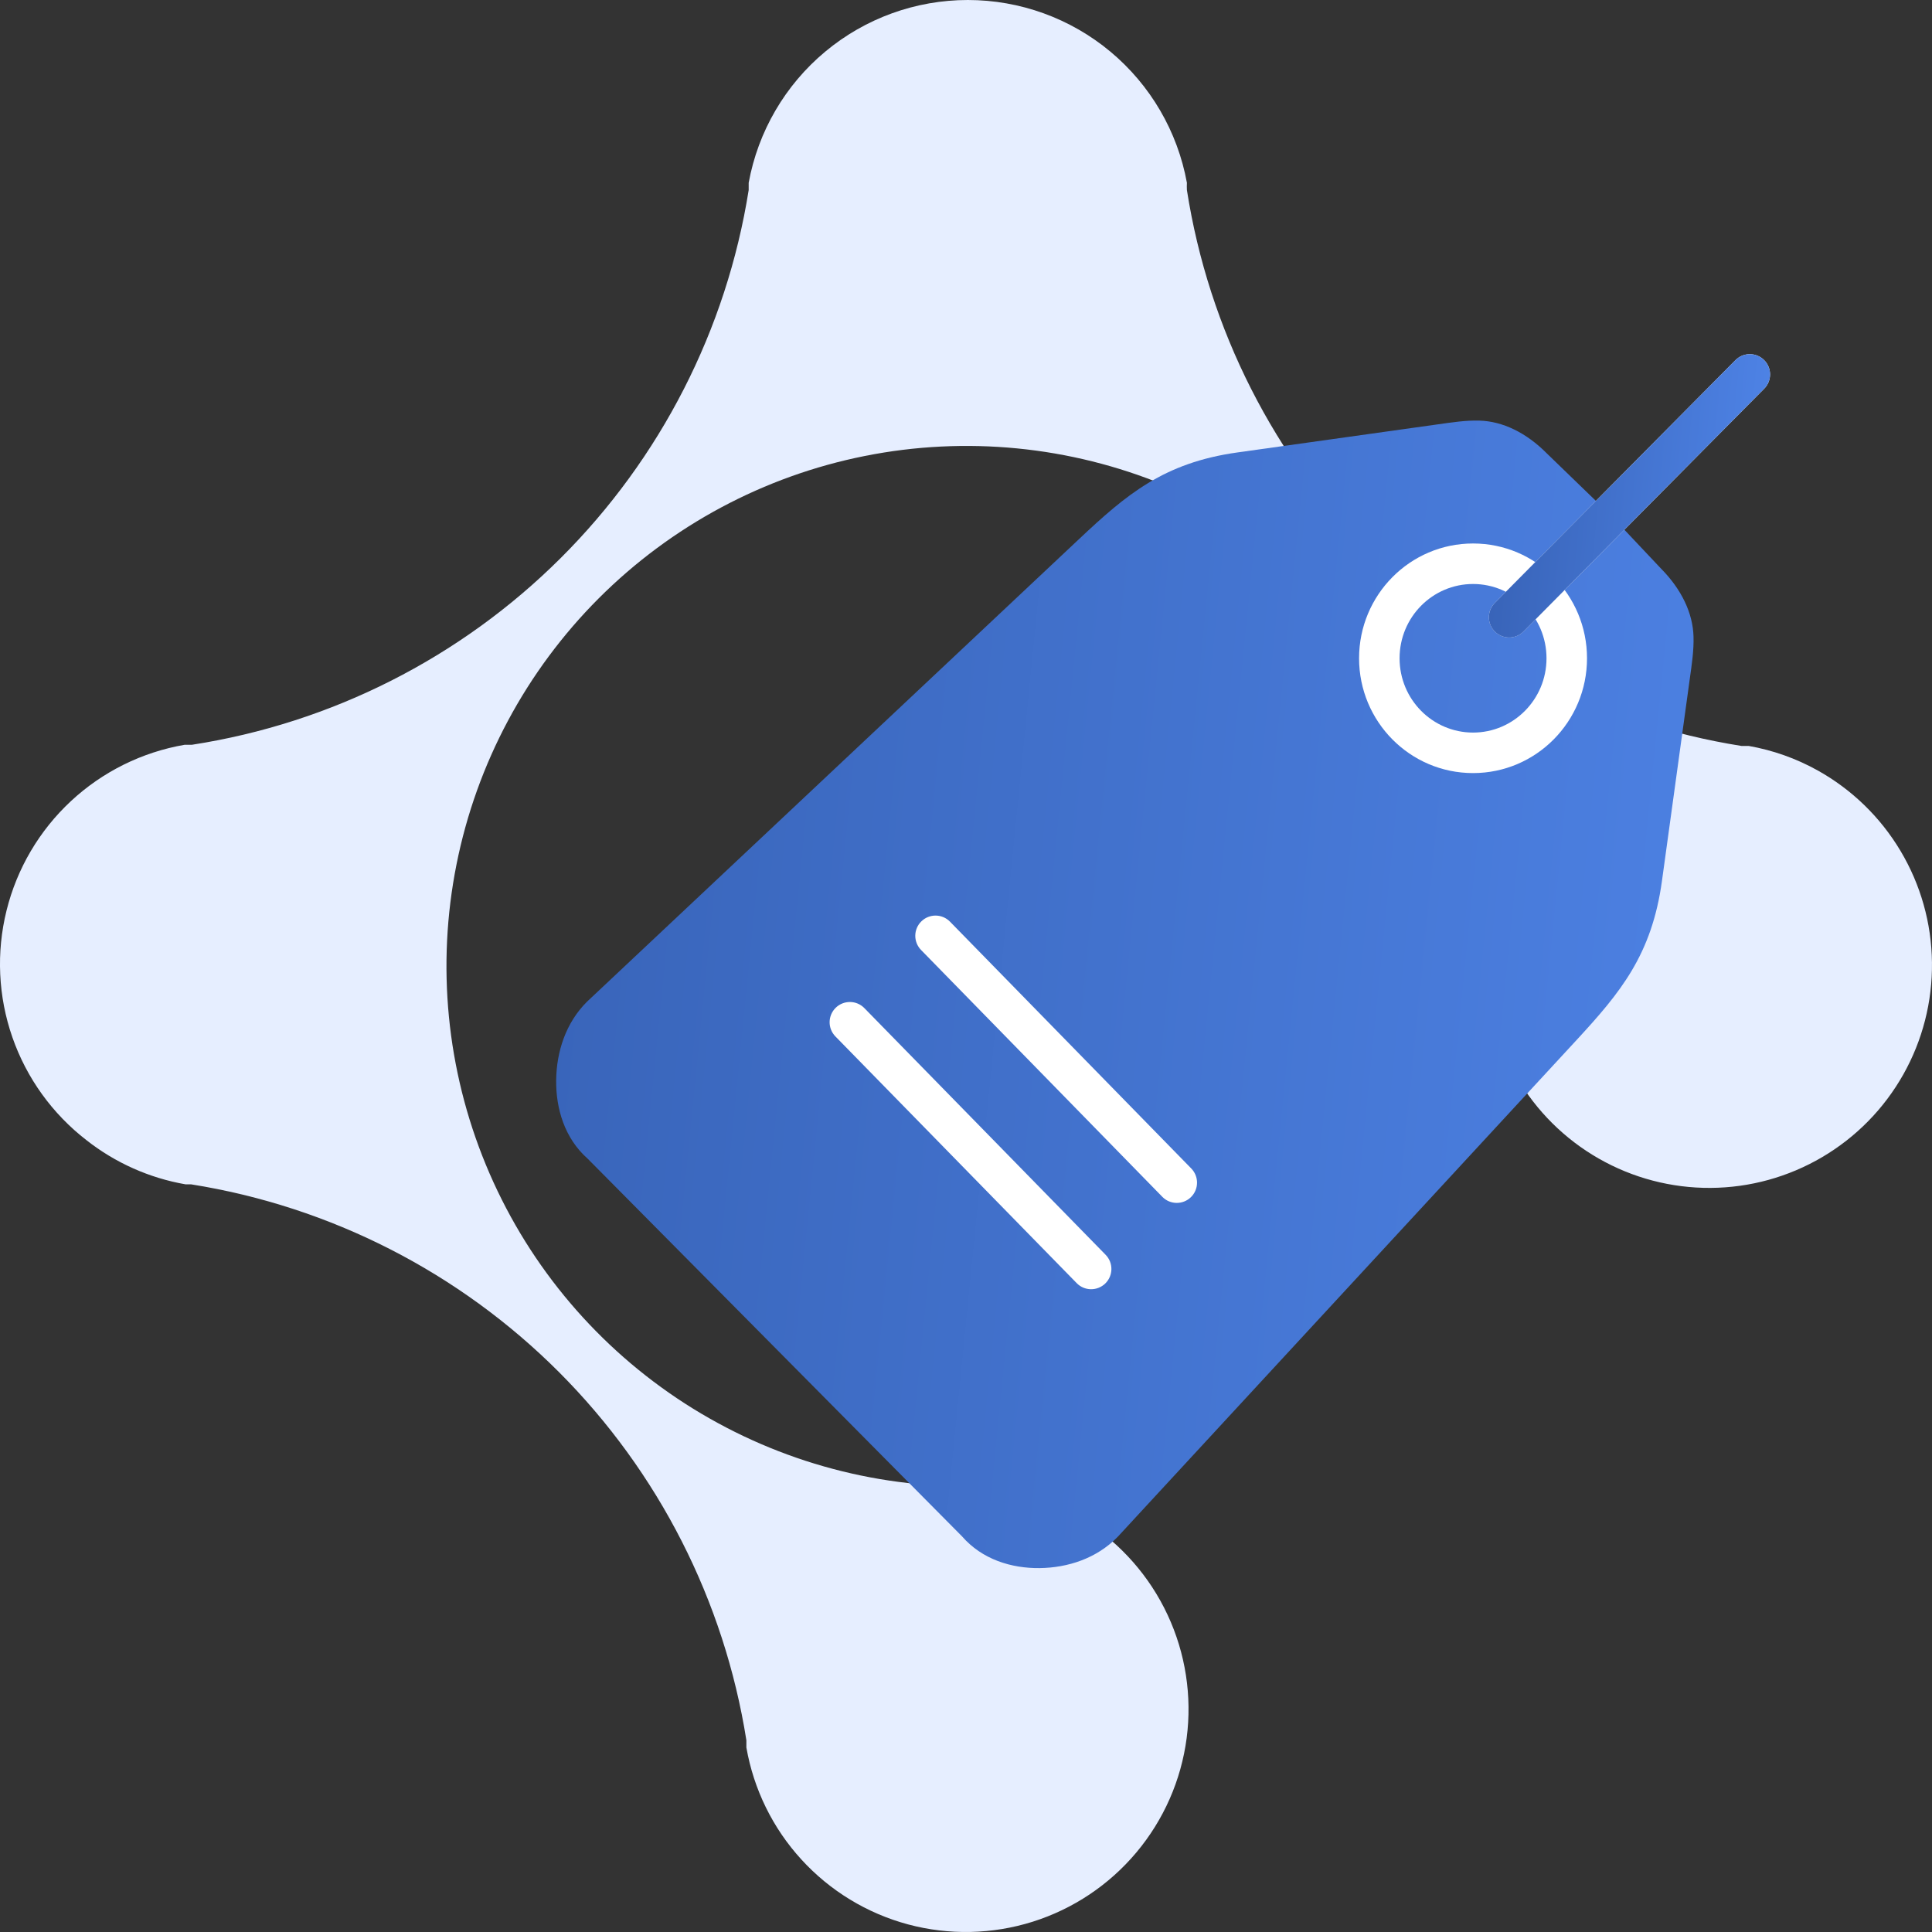
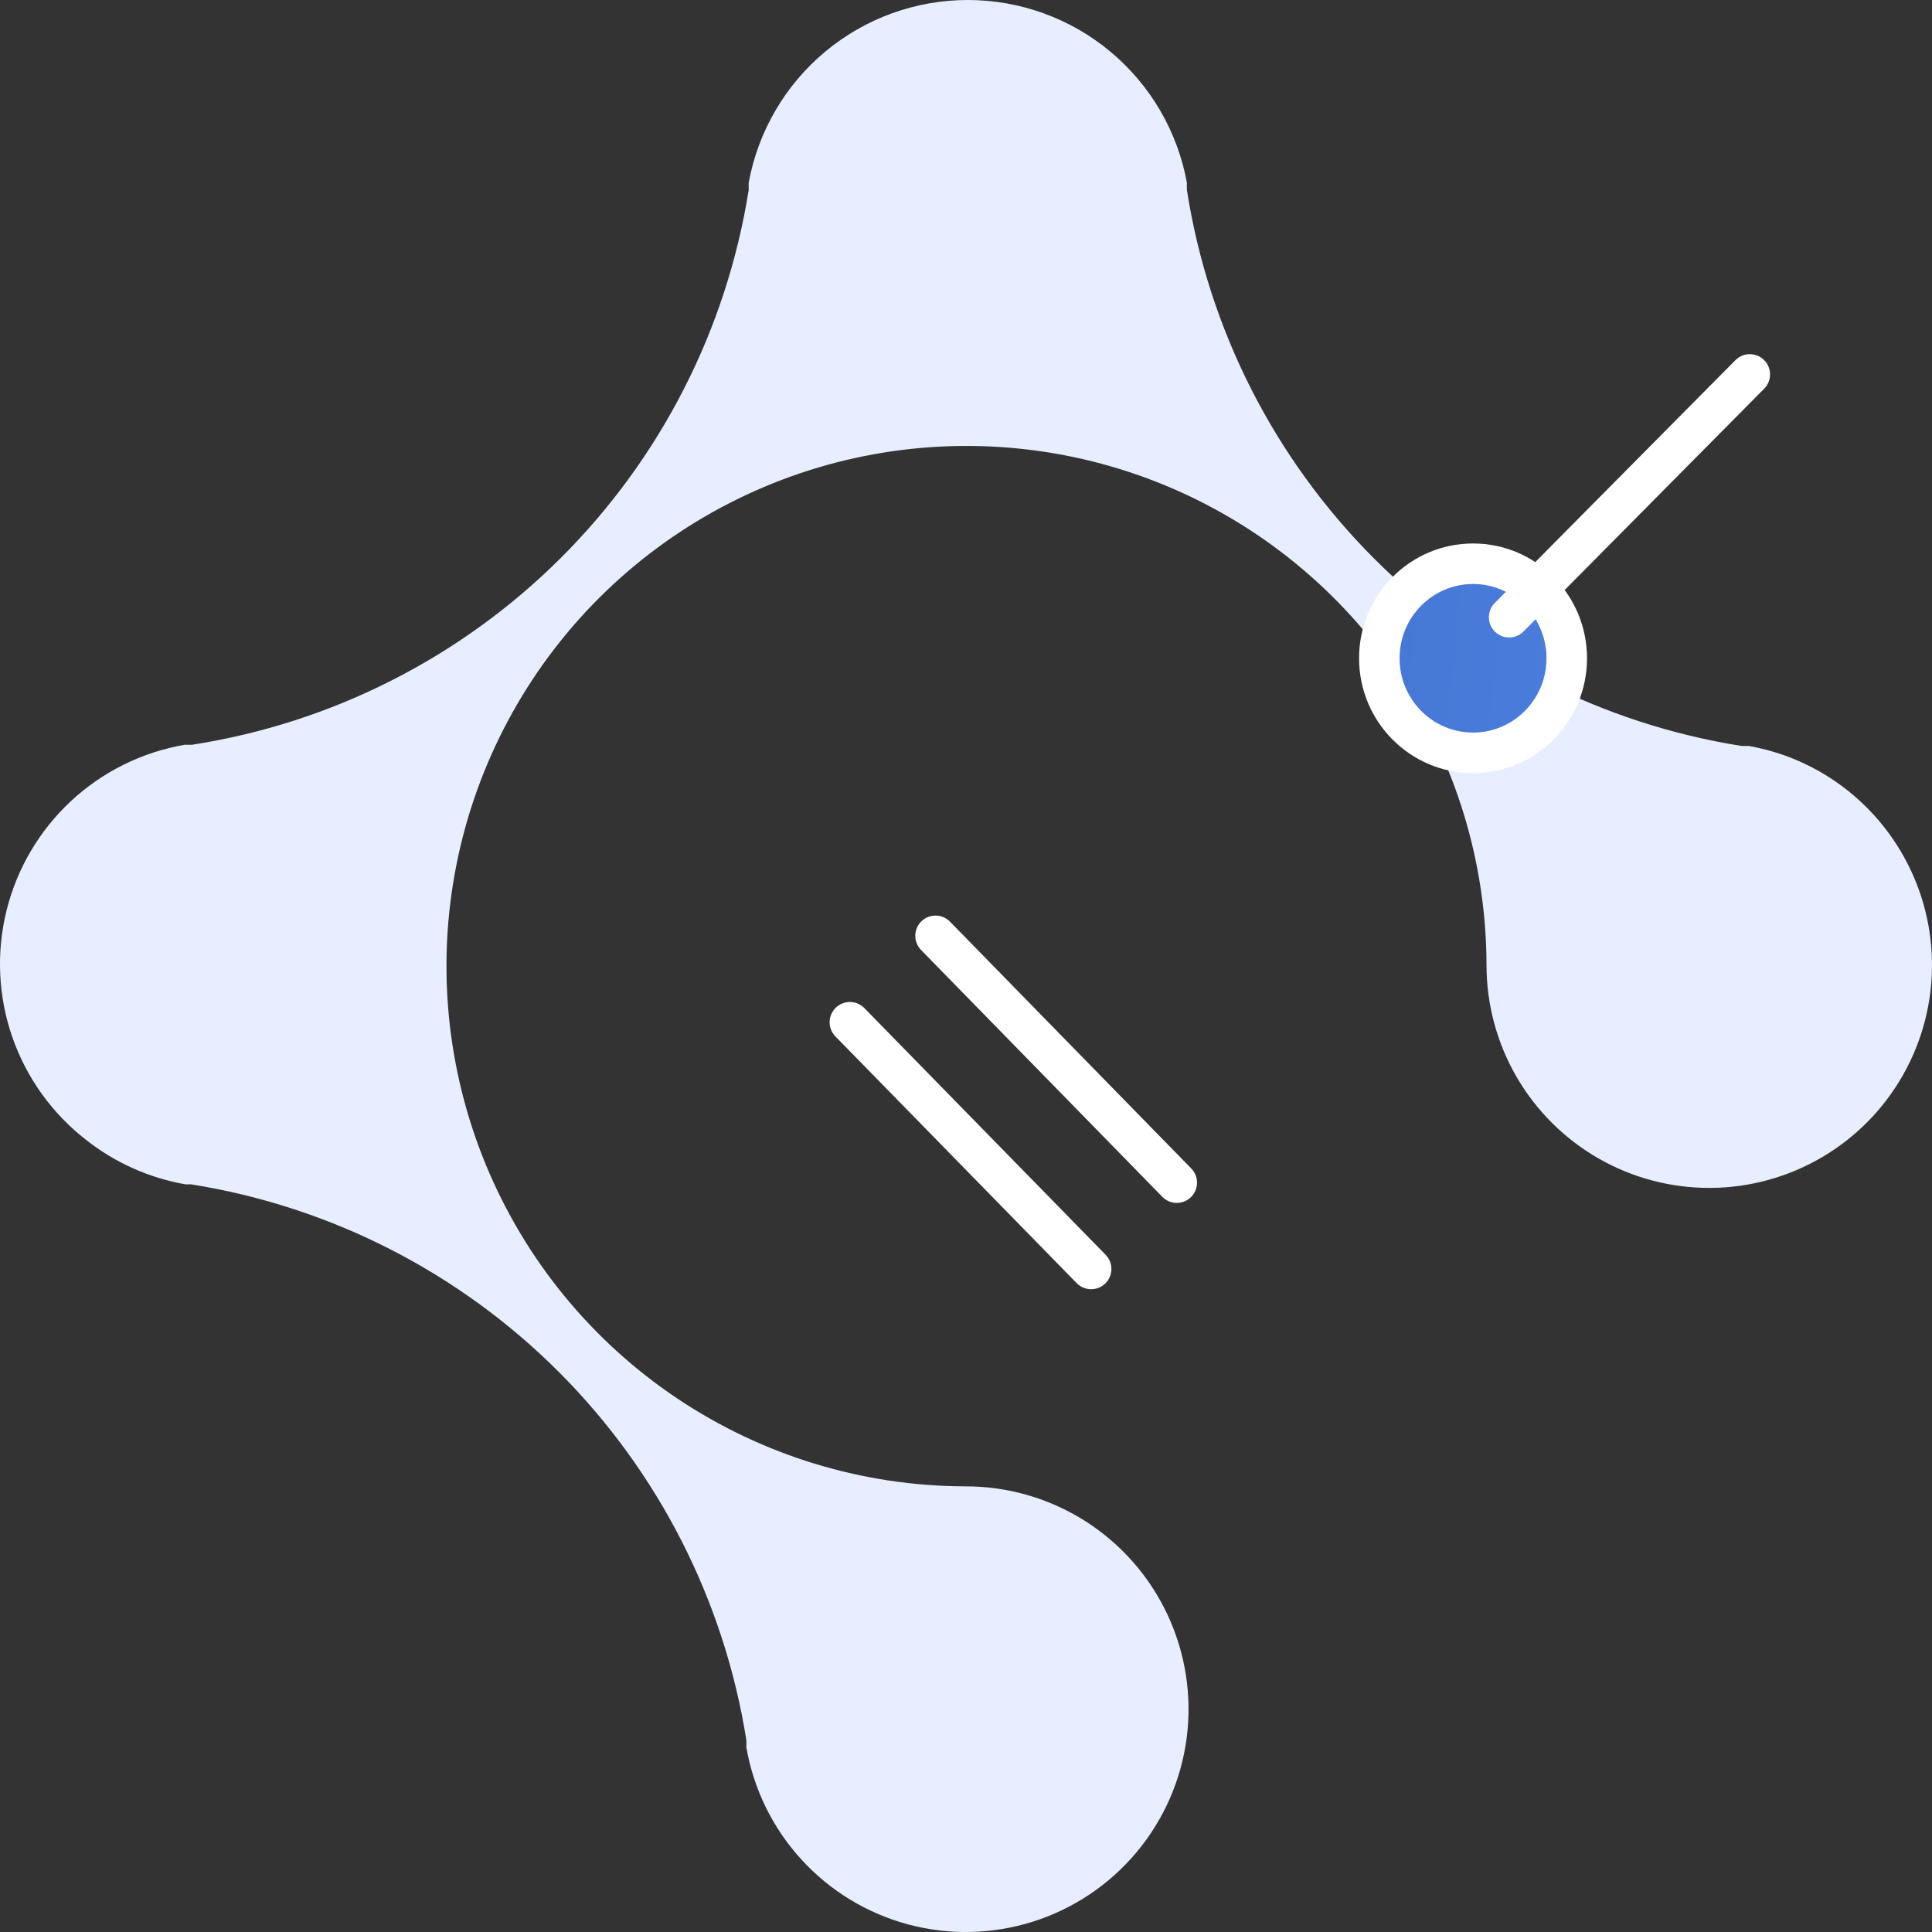
<svg xmlns="http://www.w3.org/2000/svg" width="62" height="62" viewBox="0 0 62 62" fill="none">
  <rect x="0" y="0" width="62" height="62" fill="#333333" stroke="none" />
  <path d="M2.777 36.591C3.702 37.318 4.793 37.804 5.951 38.006H6.128C10.601 38.717 14.734 40.826 17.936 44.03C21.137 47.235 23.243 51.371 23.952 55.846C23.952 55.92 23.952 56.004 23.952 56.078C24.186 57.42 24.798 58.668 25.717 59.673C26.636 60.679 27.822 61.401 29.137 61.755C30.452 62.108 31.841 62.079 33.14 61.67C34.439 61.261 35.594 60.489 36.469 59.445C37.345 58.401 37.904 57.129 38.081 55.778C38.258 54.428 38.045 53.054 37.468 51.82C36.891 50.586 35.974 49.543 34.825 48.812C33.675 48.083 32.34 47.696 30.979 47.699C27.681 47.691 24.46 46.707 21.721 44.87C18.983 43.033 16.849 40.425 15.591 37.376C14.332 34.327 14.005 30.974 14.65 27.739C15.295 24.504 16.884 21.533 19.215 19.2C21.547 16.868 24.517 15.278 27.751 14.633C30.985 13.988 34.337 14.315 37.385 15.574C40.433 16.833 43.039 18.967 44.876 21.707C46.712 24.446 47.697 27.669 47.704 30.967C47.703 32.228 48.036 33.466 48.667 34.556C49.299 35.647 50.208 36.551 51.301 37.177C52.395 37.803 53.634 38.129 54.894 38.121C56.154 38.114 57.389 37.773 58.475 37.134C59.561 36.495 60.459 35.581 61.078 34.483C61.697 33.385 62.015 32.143 61.999 30.883C61.984 29.623 61.636 28.389 60.99 27.307C60.345 26.224 59.425 25.332 58.324 24.72C57.637 24.338 56.891 24.074 56.118 23.938H55.885C51.414 23.228 47.284 21.119 44.086 17.914C40.889 14.709 38.789 10.572 38.089 6.099C38.085 6.021 38.085 5.943 38.089 5.866C37.789 4.219 36.92 2.731 35.636 1.659C34.351 0.587 32.731 0 31.058 0C29.385 0 27.765 0.587 26.48 1.659C25.195 2.731 24.327 4.219 24.026 5.866C24.026 5.94 24.026 6.024 24.026 6.099C23.315 10.576 21.201 14.712 17.99 17.912C14.778 21.111 10.635 23.208 6.156 23.901H5.923C4.558 24.137 3.29 24.765 2.276 25.709C1.261 26.654 0.543 27.873 0.21 29.219C-0.124 30.564 -0.059 31.978 0.397 33.287C0.853 34.596 1.68 35.744 2.777 36.591Z" fill="#E6EEFF" />
-   <path d="M49.639 14.55L51.682 16.527L53.304 18.247C53.962 18.912 54.326 19.676 54.347 20.429C54.359 20.882 54.294 21.302 54.225 21.8L53.334 28.27C53.007 30.641 52.002 31.85 50.592 33.378L36.963 48.133L35.88 49.306C35.874 49.313 35.868 49.319 35.862 49.325C35.188 50.013 34.268 50.311 33.362 50.322C32.467 50.332 31.521 50.05 30.872 49.303L18.857 37.182C18.117 36.527 17.838 35.572 17.848 34.669C17.858 33.755 18.154 32.827 18.835 32.148C18.842 32.142 18.848 32.136 18.854 32.13L34.627 17.3C36.148 15.87 37.346 14.851 39.706 14.52L46.118 13.621C46.612 13.552 47.028 13.486 47.477 13.498C48.223 13.519 48.981 13.886 49.639 14.55Z" fill="url(#paint0_linear_11_13626)" />
  <path d="M50.28 21.125C50.28 22.801 48.933 24.16 47.272 24.16C45.611 24.16 44.264 22.801 44.264 21.125C44.264 19.449 45.611 18.09 47.272 18.09C48.933 18.09 50.28 19.449 50.28 21.125Z" fill="url(#paint1_linear_11_13626)" />
-   <path d="M56.615 12.473C56.868 12.218 56.866 11.807 56.611 11.554C56.356 11.301 55.944 11.303 55.692 11.558L56.615 12.473ZM51.682 16.527L52.144 16.984L51.682 16.527ZM47.969 19.35C47.716 19.605 47.718 20.016 47.973 20.269C48.228 20.522 48.639 20.52 48.892 20.265L47.969 19.35ZM30.487 29.578C30.236 29.321 29.825 29.316 29.568 29.567C29.311 29.818 29.307 30.229 29.558 30.486L30.487 29.578ZM37.3 38.407C37.55 38.664 37.962 38.668 38.219 38.417C38.475 38.166 38.48 37.755 38.229 37.498L37.3 38.407ZM27.738 32.351C27.487 32.094 27.076 32.09 26.819 32.34C26.562 32.592 26.558 33.003 26.809 33.26L27.738 32.351ZM34.552 41.177C34.803 41.434 35.214 41.438 35.471 41.187C35.727 40.936 35.732 40.525 35.481 40.268L34.552 41.177ZM55.692 11.558L51.22 16.069L52.144 16.984L56.615 12.473L55.692 11.558ZM51.22 16.069L47.969 19.35L48.892 20.265L52.144 16.984L51.22 16.069ZM29.558 30.486L37.3 38.407L38.229 37.498L30.487 29.578L29.558 30.486ZM26.809 33.26L34.552 41.177L35.481 40.268L27.738 32.351L26.809 33.26ZM49.629 21.125C49.629 22.447 48.568 23.509 47.272 23.509V24.809C49.297 24.809 50.929 23.154 50.929 21.125H49.629ZM47.272 23.509C45.975 23.509 44.914 22.447 44.914 21.125H43.614C43.614 23.154 45.246 24.809 47.272 24.809V23.509ZM44.914 21.125C44.914 19.803 45.975 18.741 47.272 18.741V17.441C45.246 17.441 43.614 19.096 43.614 21.125H44.914ZM47.272 18.741C48.568 18.741 49.629 19.803 49.629 21.125H50.929C50.929 19.096 49.297 17.441 47.272 17.441V18.741Z" fill="white" />
-   <path d="M56.153 12.016L51.681 16.527L48.43 19.808" stroke="url(#paint2_linear_11_13626)" stroke-width="1.3" stroke-linecap="round" stroke-linejoin="round" />
+   <path d="M56.615 12.473C56.868 12.218 56.866 11.807 56.611 11.554C56.356 11.301 55.944 11.303 55.692 11.558L56.615 12.473ZM51.682 16.527L52.144 16.984L51.682 16.527ZM47.969 19.35C47.716 19.605 47.718 20.016 47.973 20.269C48.228 20.522 48.639 20.52 48.892 20.265L47.969 19.35ZM30.487 29.578C30.236 29.321 29.825 29.316 29.568 29.567C29.311 29.818 29.307 30.229 29.558 30.486L30.487 29.578ZM37.3 38.407C37.55 38.664 37.962 38.668 38.219 38.417C38.475 38.166 38.48 37.755 38.229 37.498L37.3 38.407ZM27.738 32.351C27.487 32.094 27.076 32.09 26.819 32.34C26.562 32.592 26.558 33.003 26.809 33.26L27.738 32.351ZM34.552 41.177C34.803 41.434 35.214 41.438 35.471 41.187C35.727 40.936 35.732 40.525 35.481 40.268L34.552 41.177ZM55.692 11.558L51.22 16.069L52.144 16.984L56.615 12.473ZM51.22 16.069L47.969 19.35L48.892 20.265L52.144 16.984L51.22 16.069ZM29.558 30.486L37.3 38.407L38.229 37.498L30.487 29.578L29.558 30.486ZM26.809 33.26L34.552 41.177L35.481 40.268L27.738 32.351L26.809 33.26ZM49.629 21.125C49.629 22.447 48.568 23.509 47.272 23.509V24.809C49.297 24.809 50.929 23.154 50.929 21.125H49.629ZM47.272 23.509C45.975 23.509 44.914 22.447 44.914 21.125H43.614C43.614 23.154 45.246 24.809 47.272 24.809V23.509ZM44.914 21.125C44.914 19.803 45.975 18.741 47.272 18.741V17.441C45.246 17.441 43.614 19.096 43.614 21.125H44.914ZM47.272 18.741C48.568 18.741 49.629 19.803 49.629 21.125H50.929C50.929 19.096 49.297 17.441 47.272 17.441V18.741Z" fill="white" />
  <defs>
    <linearGradient id="paint0_linear_11_13626" x1="3.734" y1="-2.586" x2="66.626" y2="3.689" gradientUnits="userSpaceOnUse">
      <stop stop-color="#3058A7" />
      <stop offset="1" stop-color="#5187EC" />
    </linearGradient>
    <linearGradient id="paint1_linear_11_13626" x1="3.734" y1="-2.586" x2="66.626" y2="3.689" gradientUnits="userSpaceOnUse">
      <stop stop-color="#3058A7" />
      <stop offset="1" stop-color="#5187EC" />
    </linearGradient>
    <linearGradient id="paint2_linear_11_13626" x1="45.584" y1="9.046" x2="58.266" y2="10.3" gradientUnits="userSpaceOnUse">
      <stop stop-color="#3058A7" />
      <stop offset="1" stop-color="#5187EC" />
    </linearGradient>
  </defs>
</svg>